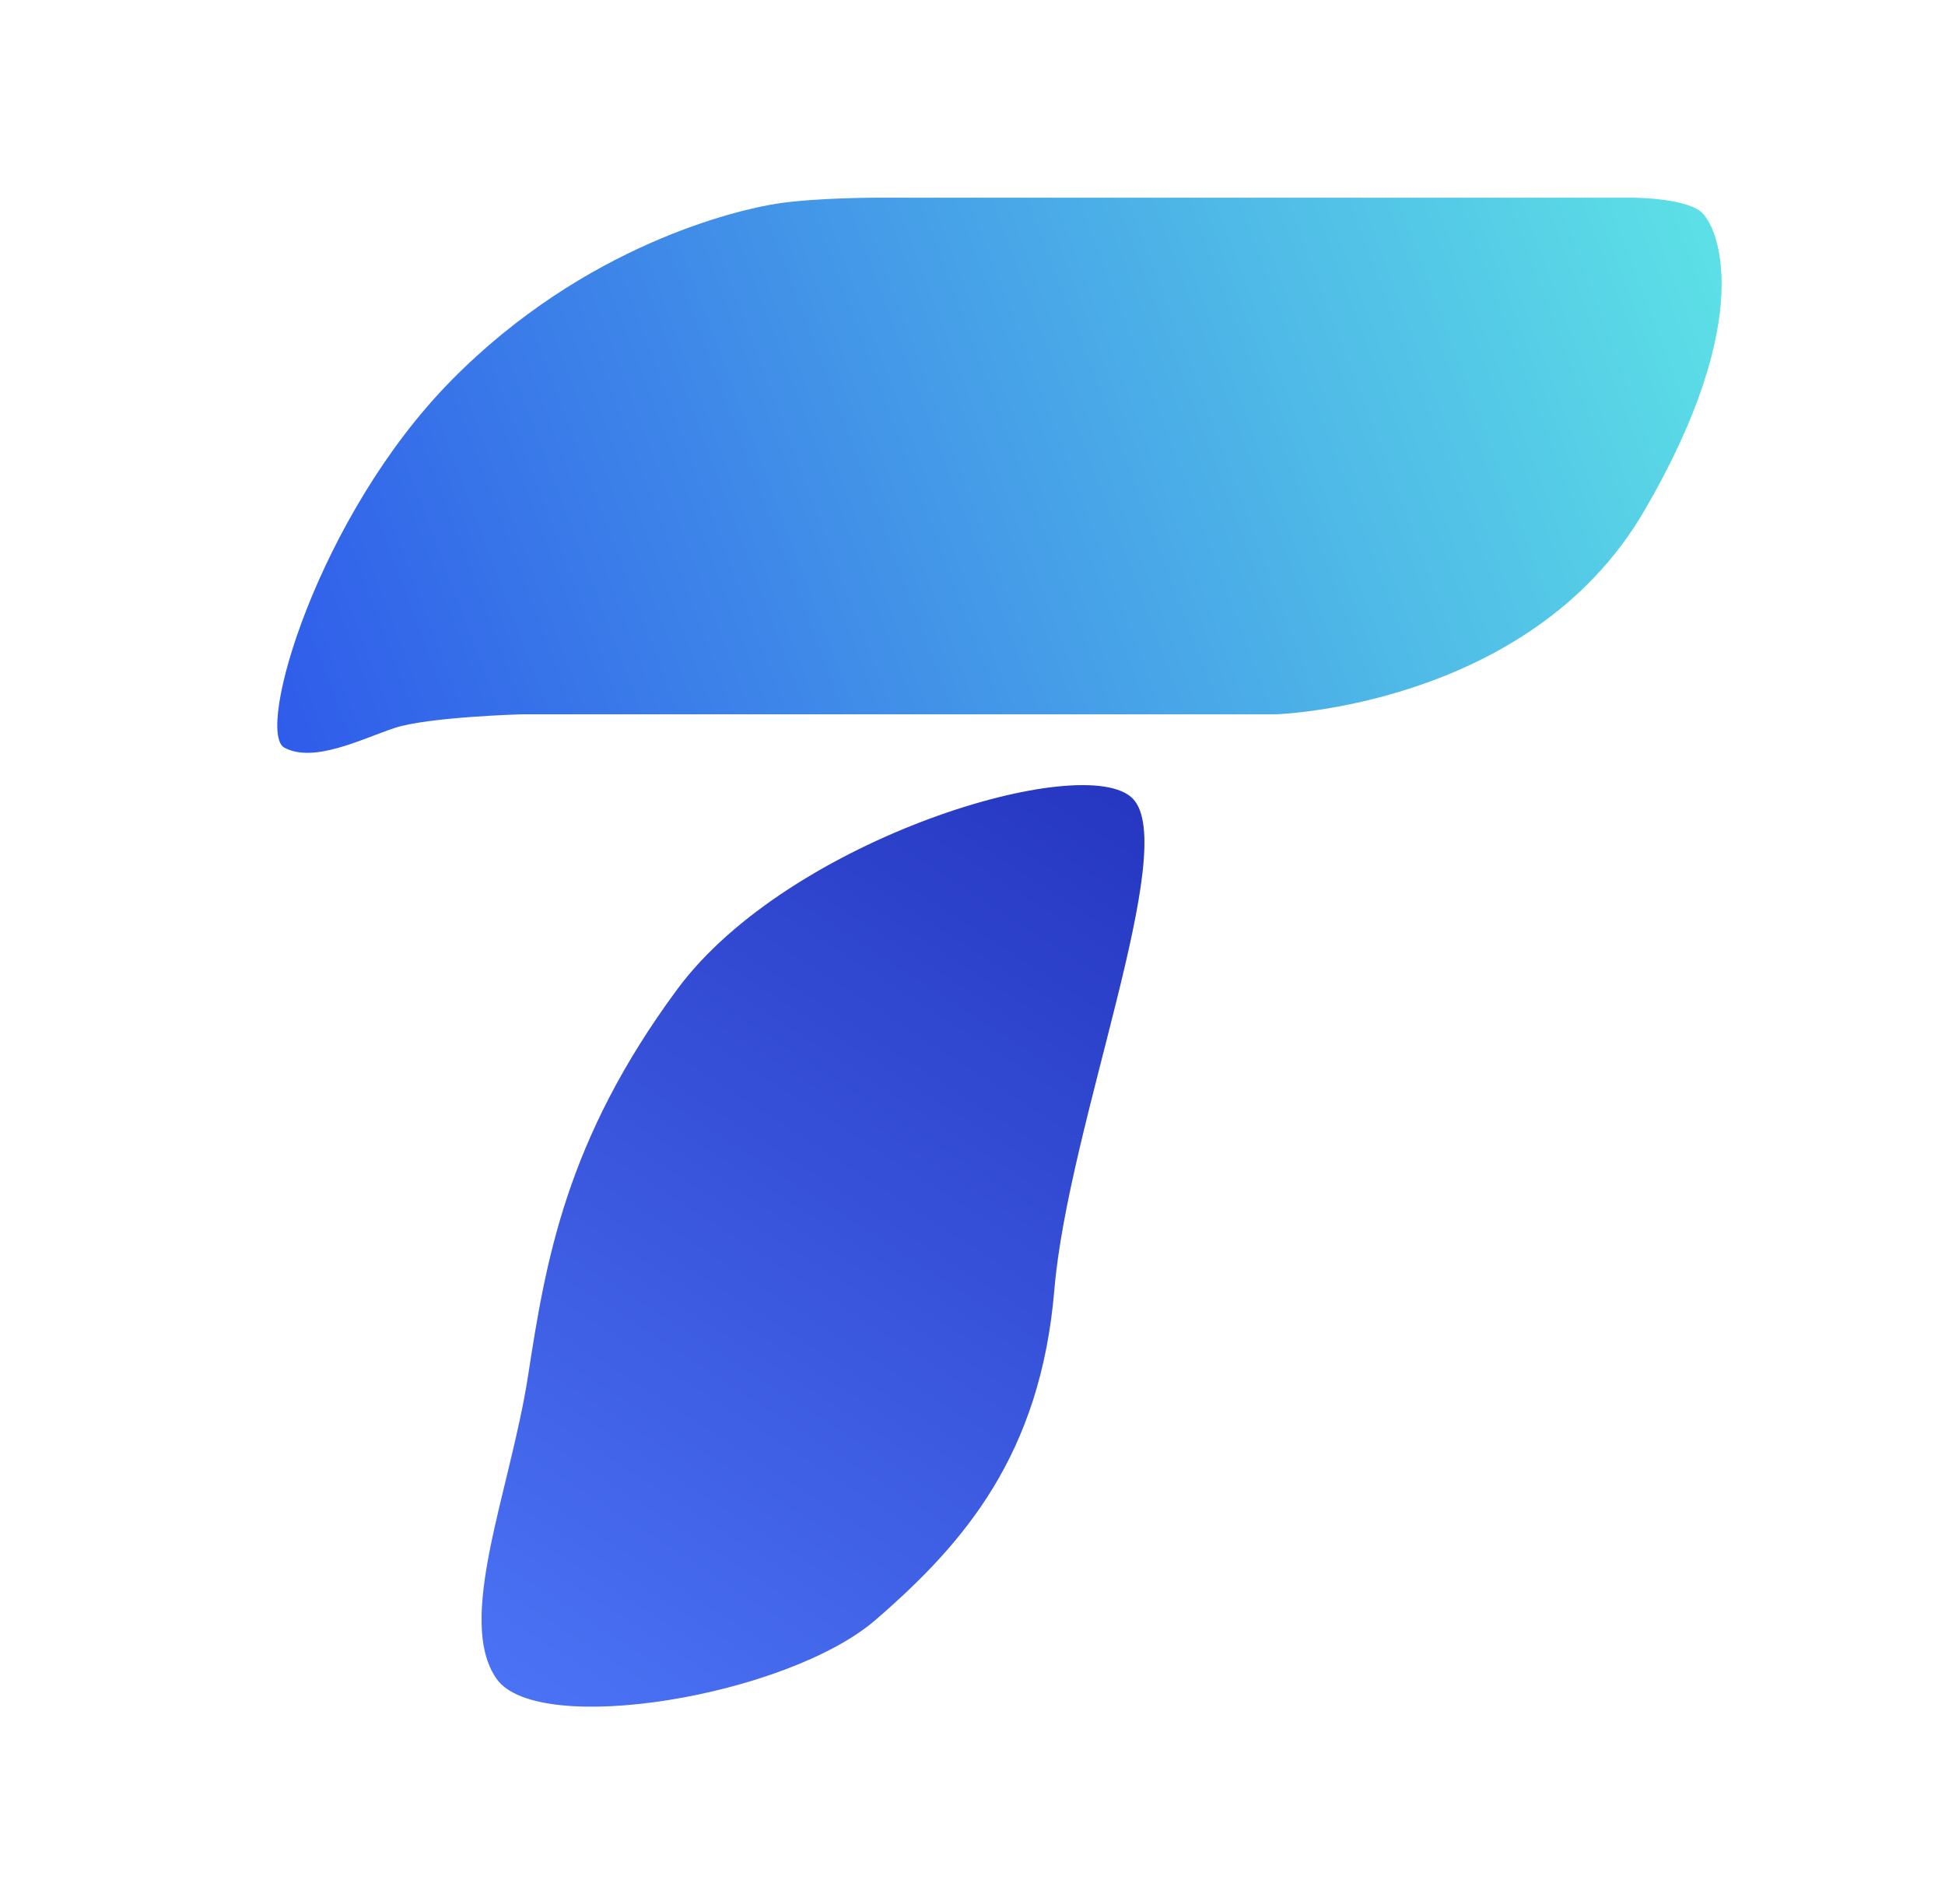
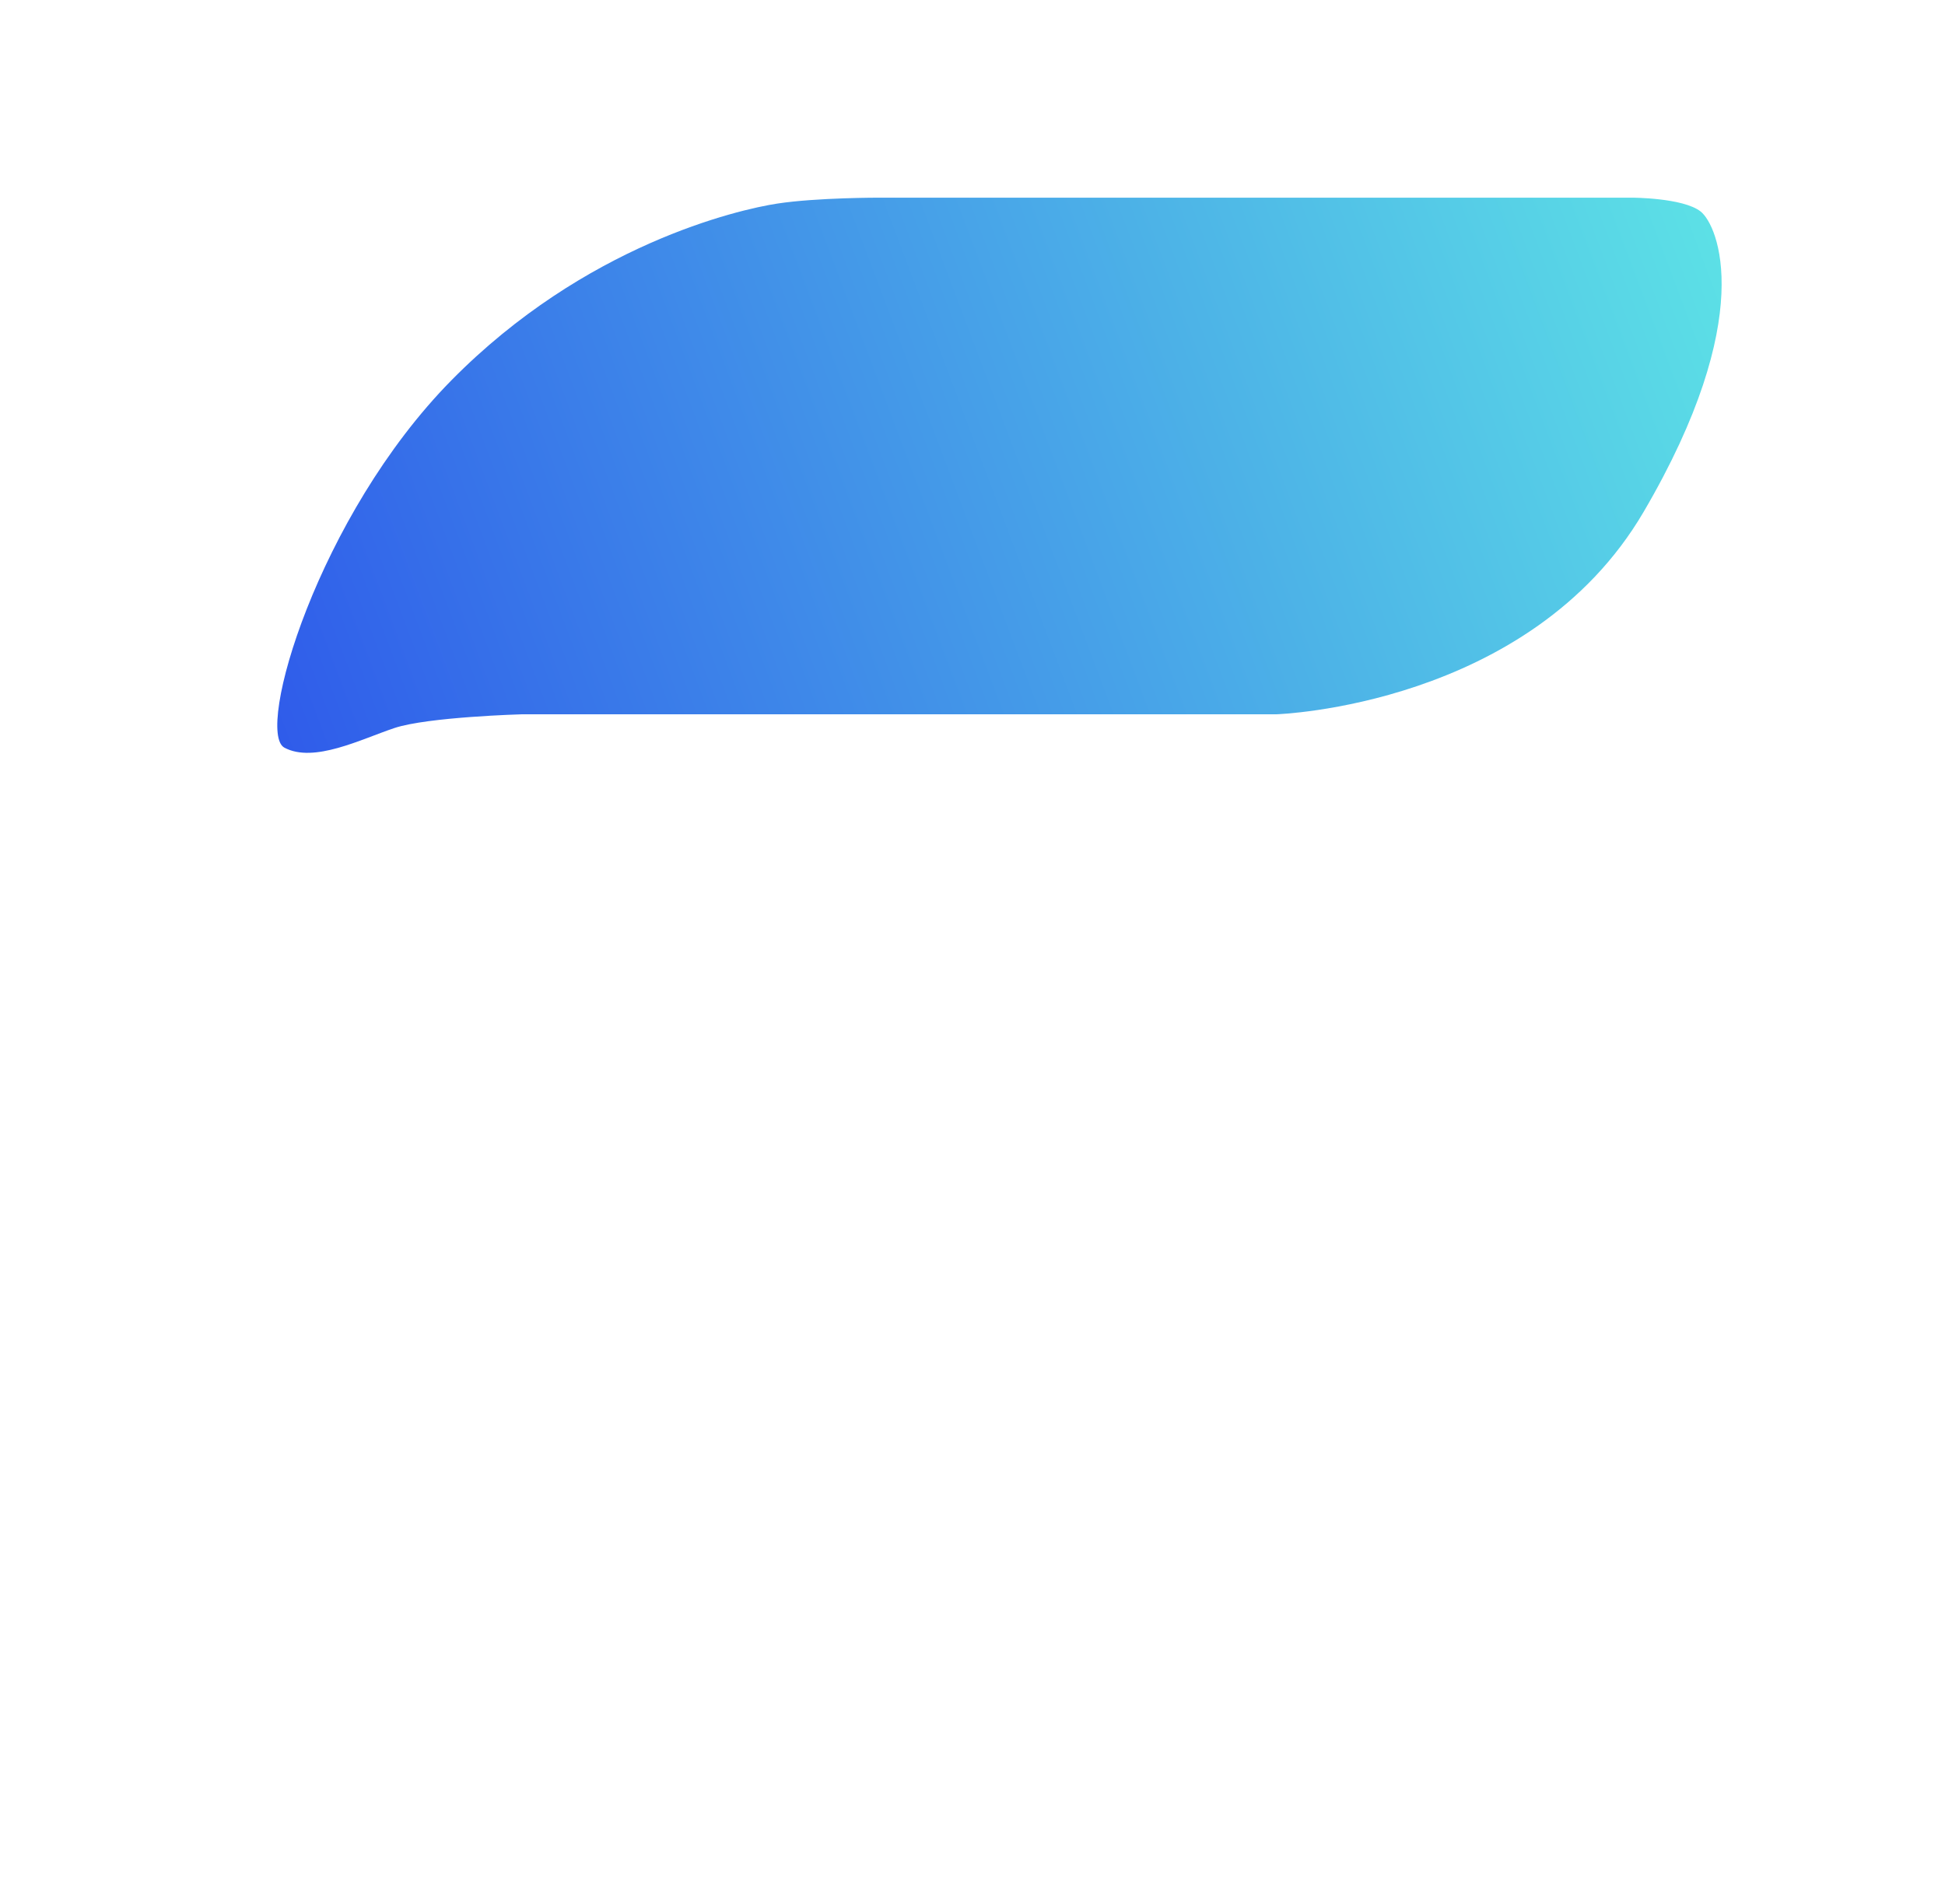
<svg xmlns="http://www.w3.org/2000/svg" width="566" height="554" viewBox="0 0 566 554" fill="none">
-   <path d="M329.68 232.411C315.963 218.122 229.658 243.775 197.079 287.852C164.5 331.929 158.771 367.299 153.641 400.449C148.51 433.599 132.493 471.322 144.496 488.469C156.498 505.616 229.086 493.567 254.806 471.322C280.526 449.078 302.783 423.311 306.818 375.301C310.853 327.29 343.398 246.7 329.68 232.411Z" fill="url(#paint0_linear_1_14)" />
  <path d="M226.228 59.229C237.722 57.478 255.949 57.515 255.949 57.515H268.524H359.116H416.986H474.856C474.856 57.515 489.716 57.515 494.86 61.516C500.004 65.516 511.436 92.38 478.285 148.964C445.135 205.548 371.404 207.834 371.404 207.834H151.926C151.926 207.834 124.491 208.596 114.775 211.835C105.058 215.074 91.341 222.123 82.768 217.551C74.194 212.978 92.484 150.107 131.35 110.67C170.216 71.232 214.735 60.981 226.228 59.229Z" fill="url(#paint1_linear_1_14)" />
  <defs>
    <linearGradient id="paint0_linear_1_14" x1="321.679" y1="228.41" x2="148.497" y2="497.042" gradientUnits="userSpaceOnUse">
      <stop stop-color="#2637C1" />
      <stop offset="1" stop-color="#4B73F5" />
    </linearGradient>
    <linearGradient id="paint1_linear_1_14" x1="80.481" y1="219.265" x2="496.003" y2="62.659" gradientUnits="userSpaceOnUse">
      <stop stop-color="#2F5BEA" />
      <stop offset="1" stop-color="#5CE0E6" />
    </linearGradient>
  </defs>
</svg>